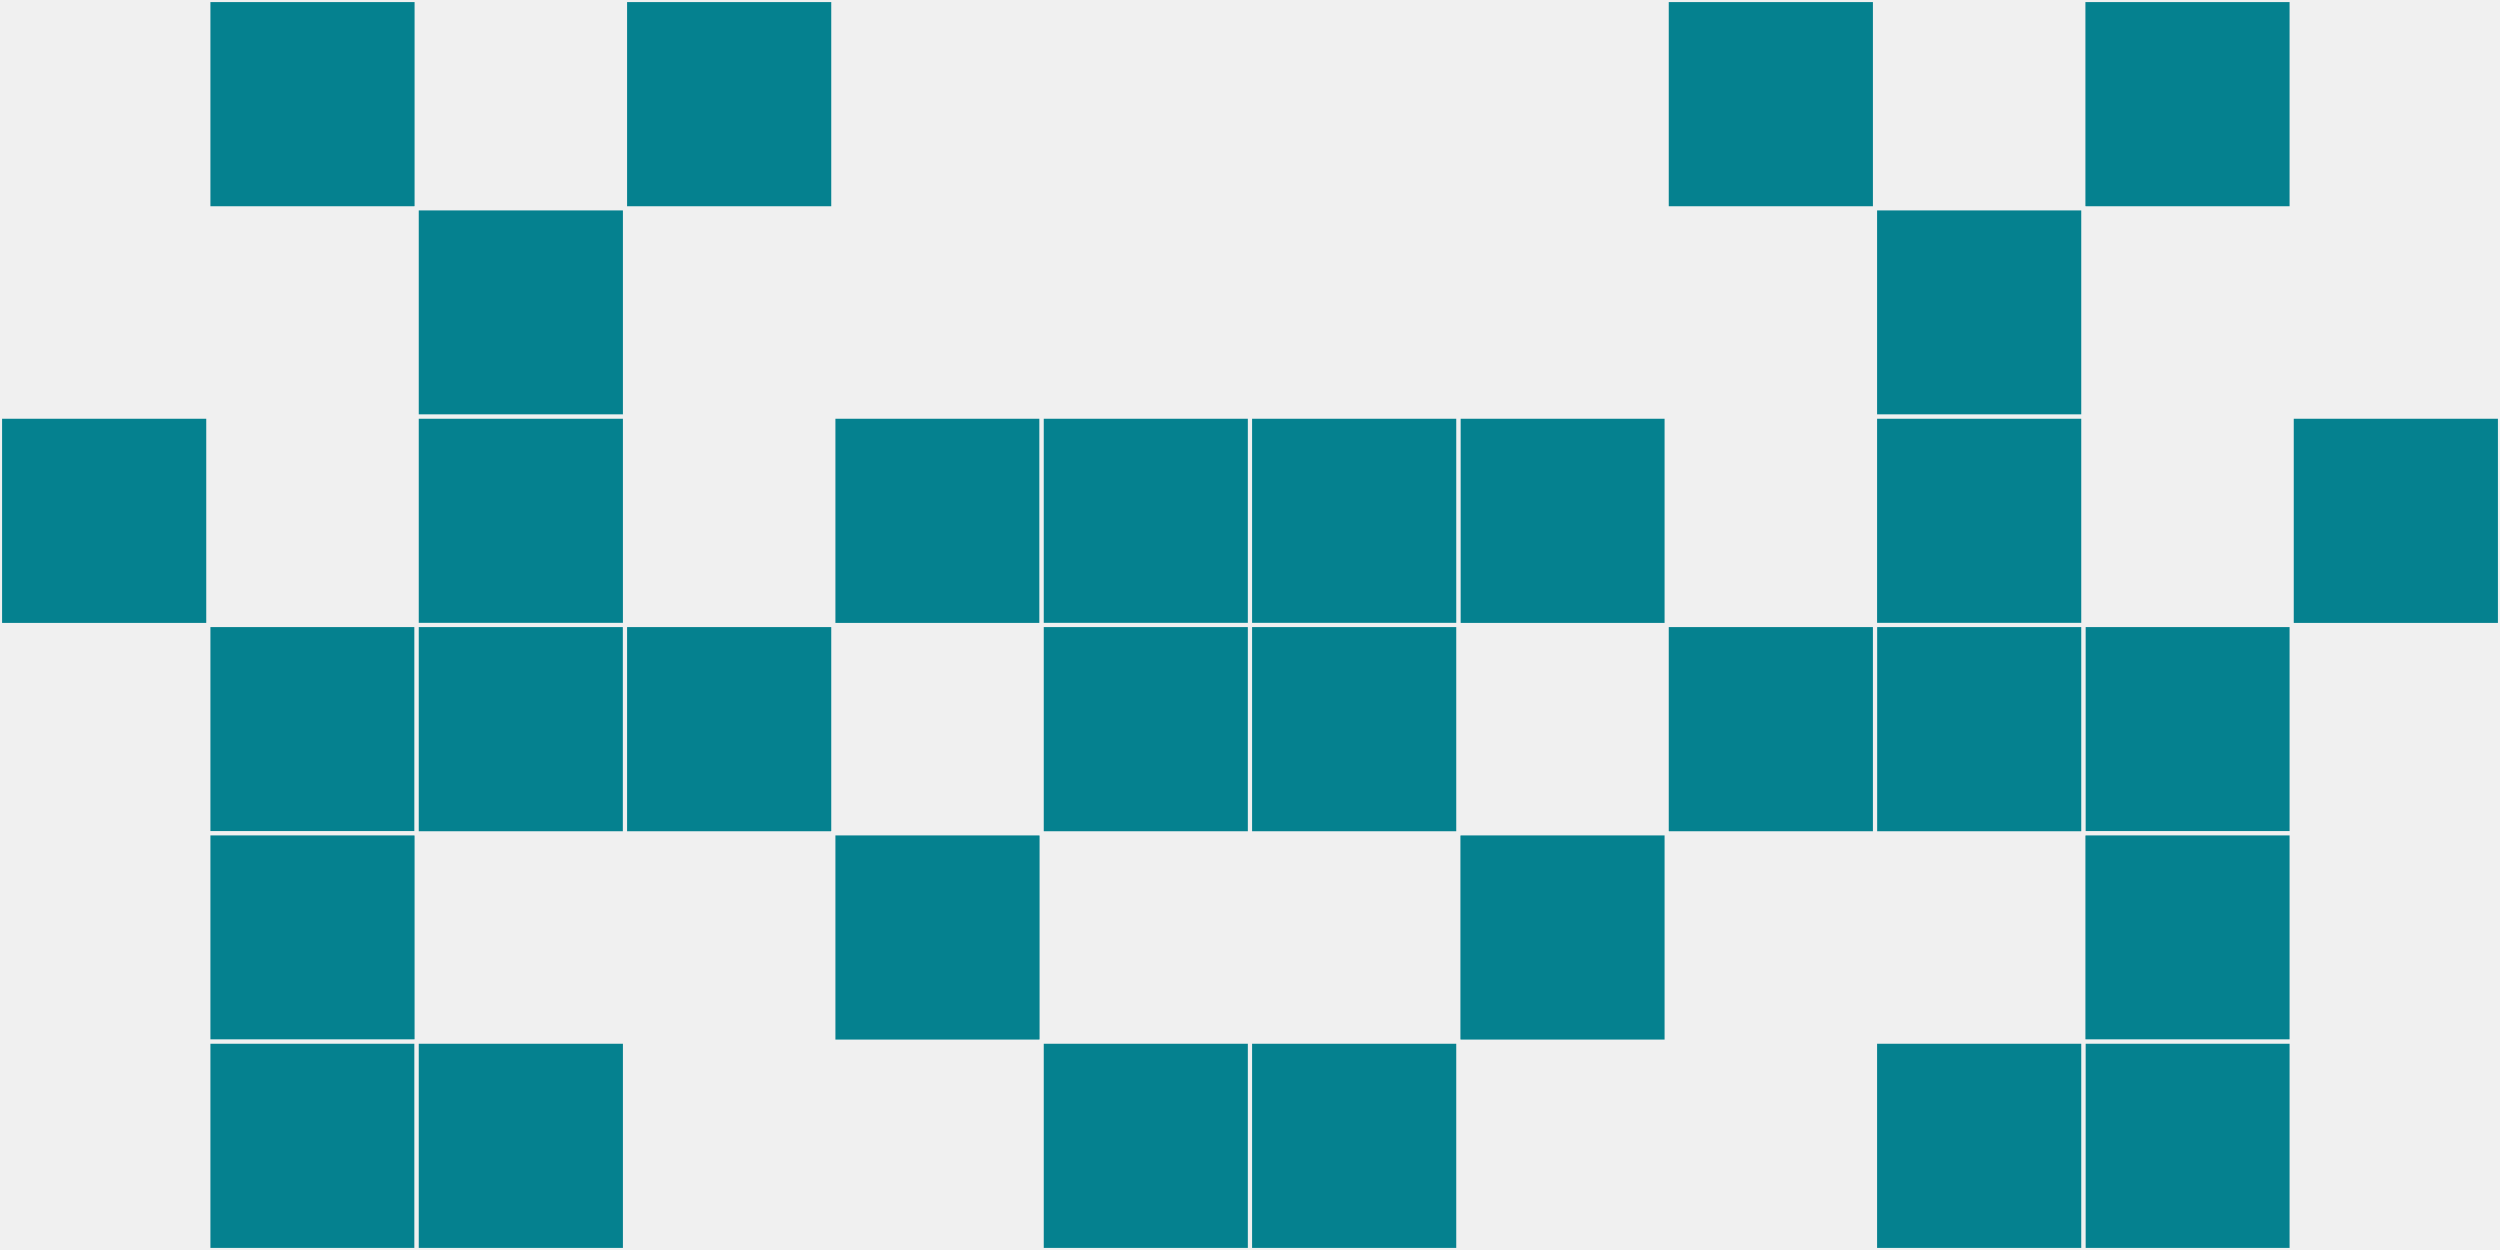
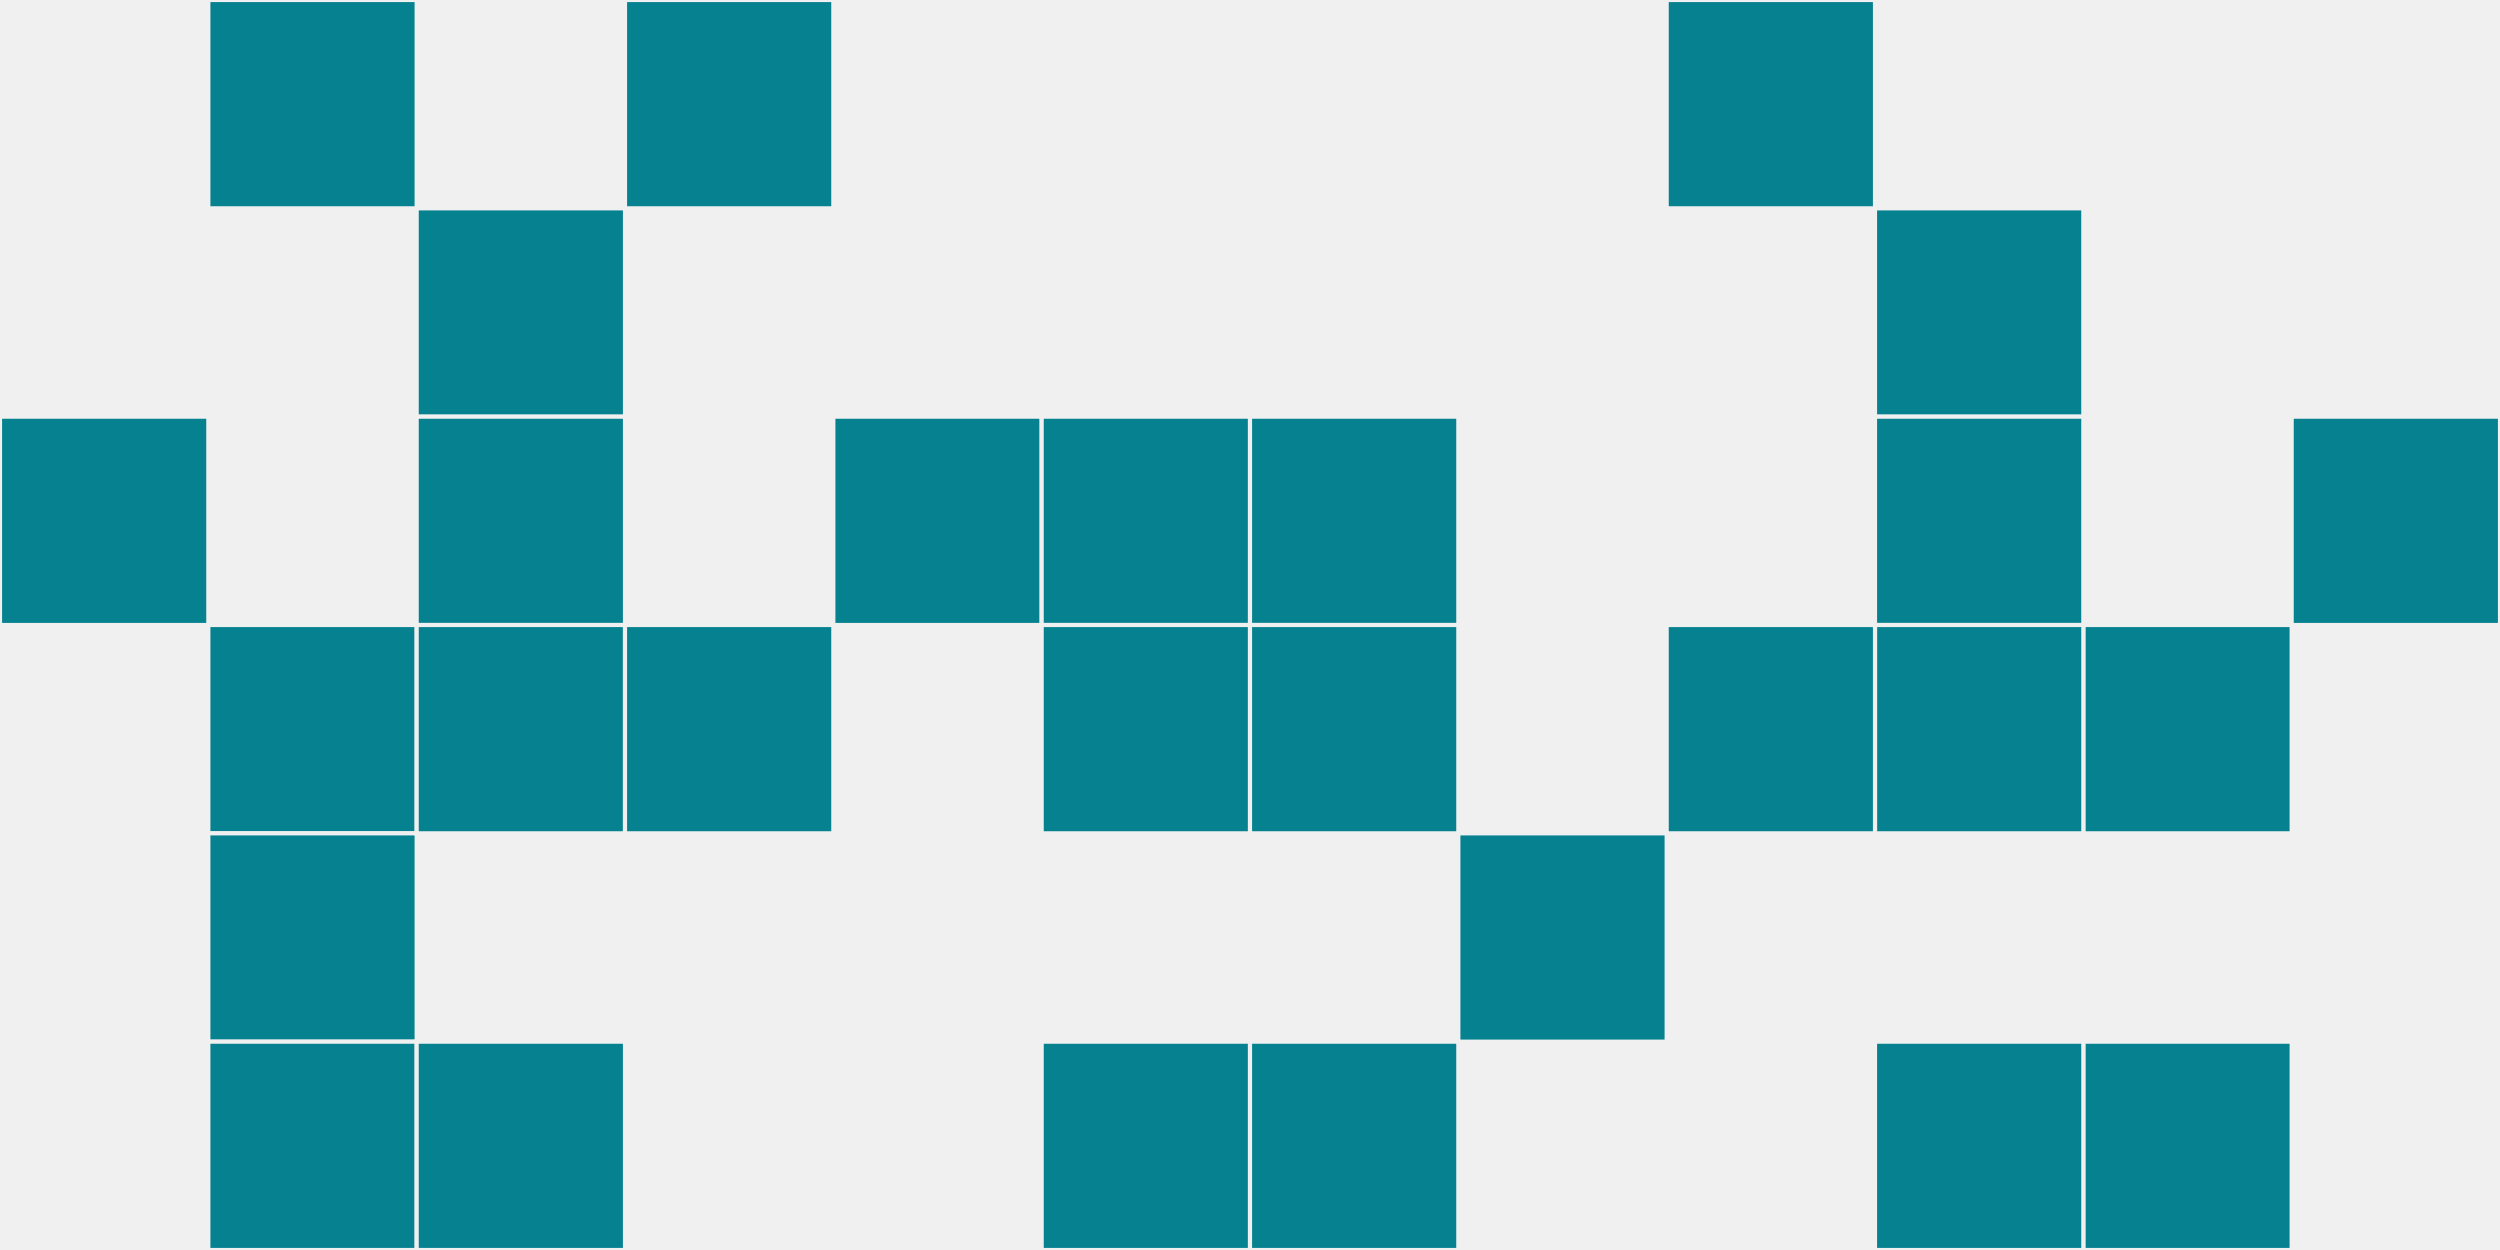
<svg xmlns="http://www.w3.org/2000/svg" width="12" height="6" viewBox="0 0 12 6" viewport-fill="red">
  <rect x="0" y="0" width="12" height="6" fill="#f0f0f0" />
  <rect x="0" y="2" width="1" height="1" fill="#05818f" stroke="#f0f0f0" stroke-width="0.02" />
  <rect x="11" y="2" width="1" height="1" fill="#05818f" stroke="#f0f0f0" stroke-width="0.02" />
  <rect x="1" y="0" width="1" height="1" fill="#05818f" stroke="#f0f0f0" stroke-width="0.02" />
-   <rect x="10" y="0" width="1" height="1" fill="#05818f" stroke="#f0f0f0" stroke-width="0.02" />
  <rect x="1" y="3" width="1" height="1" fill="#05818f" stroke="#f0f0f0" stroke-width="0.02" />
  <rect x="10" y="3" width="1" height="1" fill="#05818f" stroke="#f0f0f0" stroke-width="0.02" />
  <rect x="1" y="4" width="1" height="1" fill="#05818f" stroke="#f0f0f0" stroke-width="0.02" />
-   <rect x="10" y="4" width="1" height="1" fill="#05818f" stroke="#f0f0f0" stroke-width="0.02" />
  <rect x="1" y="5" width="1" height="1" fill="#05818f" stroke="#f0f0f0" stroke-width="0.02" />
  <rect x="10" y="5" width="1" height="1" fill="#05818f" stroke="#f0f0f0" stroke-width="0.02" />
  <rect x="2" y="1" width="1" height="1" fill="#05818f" stroke="#f0f0f0" stroke-width="0.02" />
  <rect x="9" y="1" width="1" height="1" fill="#05818f" stroke="#f0f0f0" stroke-width="0.02" />
  <rect x="2" y="2" width="1" height="1" fill="#05818f" stroke="#f0f0f0" stroke-width="0.02" />
  <rect x="9" y="2" width="1" height="1" fill="#05818f" stroke="#f0f0f0" stroke-width="0.02" />
  <rect x="2" y="3" width="1" height="1" fill="#05818f" stroke="#f0f0f0" stroke-width="0.02" />
  <rect x="9" y="3" width="1" height="1" fill="#05818f" stroke="#f0f0f0" stroke-width="0.02" />
  <rect x="2" y="5" width="1" height="1" fill="#05818f" stroke="#f0f0f0" stroke-width="0.02" />
  <rect x="9" y="5" width="1" height="1" fill="#05818f" stroke="#f0f0f0" stroke-width="0.02" />
  <rect x="3" y="0" width="1" height="1" fill="#05818f" stroke="#f0f0f0" stroke-width="0.02" />
  <rect x="8" y="0" width="1" height="1" fill="#05818f" stroke="#f0f0f0" stroke-width="0.02" />
  <rect x="3" y="3" width="1" height="1" fill="#05818f" stroke="#f0f0f0" stroke-width="0.02" />
  <rect x="8" y="3" width="1" height="1" fill="#05818f" stroke="#f0f0f0" stroke-width="0.02" />
  <rect x="4" y="2" width="1" height="1" fill="#05818f" stroke="#f0f0f0" stroke-width="0.02" />
-   <rect x="7" y="2" width="1" height="1" fill="#05818f" stroke="#f0f0f0" stroke-width="0.02" />
-   <rect x="4" y="4" width="1" height="1" fill="#05818f" stroke="#f0f0f0" stroke-width="0.02" />
  <rect x="7" y="4" width="1" height="1" fill="#05818f" stroke="#f0f0f0" stroke-width="0.02" />
  <rect x="5" y="2" width="1" height="1" fill="#05818f" stroke="#f0f0f0" stroke-width="0.02" />
  <rect x="6" y="2" width="1" height="1" fill="#05818f" stroke="#f0f0f0" stroke-width="0.02" />
  <rect x="5" y="3" width="1" height="1" fill="#05818f" stroke="#f0f0f0" stroke-width="0.02" />
  <rect x="6" y="3" width="1" height="1" fill="#05818f" stroke="#f0f0f0" stroke-width="0.02" />
  <rect x="5" y="5" width="1" height="1" fill="#05818f" stroke="#f0f0f0" stroke-width="0.02" />
  <rect x="6" y="5" width="1" height="1" fill="#05818f" stroke="#f0f0f0" stroke-width="0.02" />
</svg>